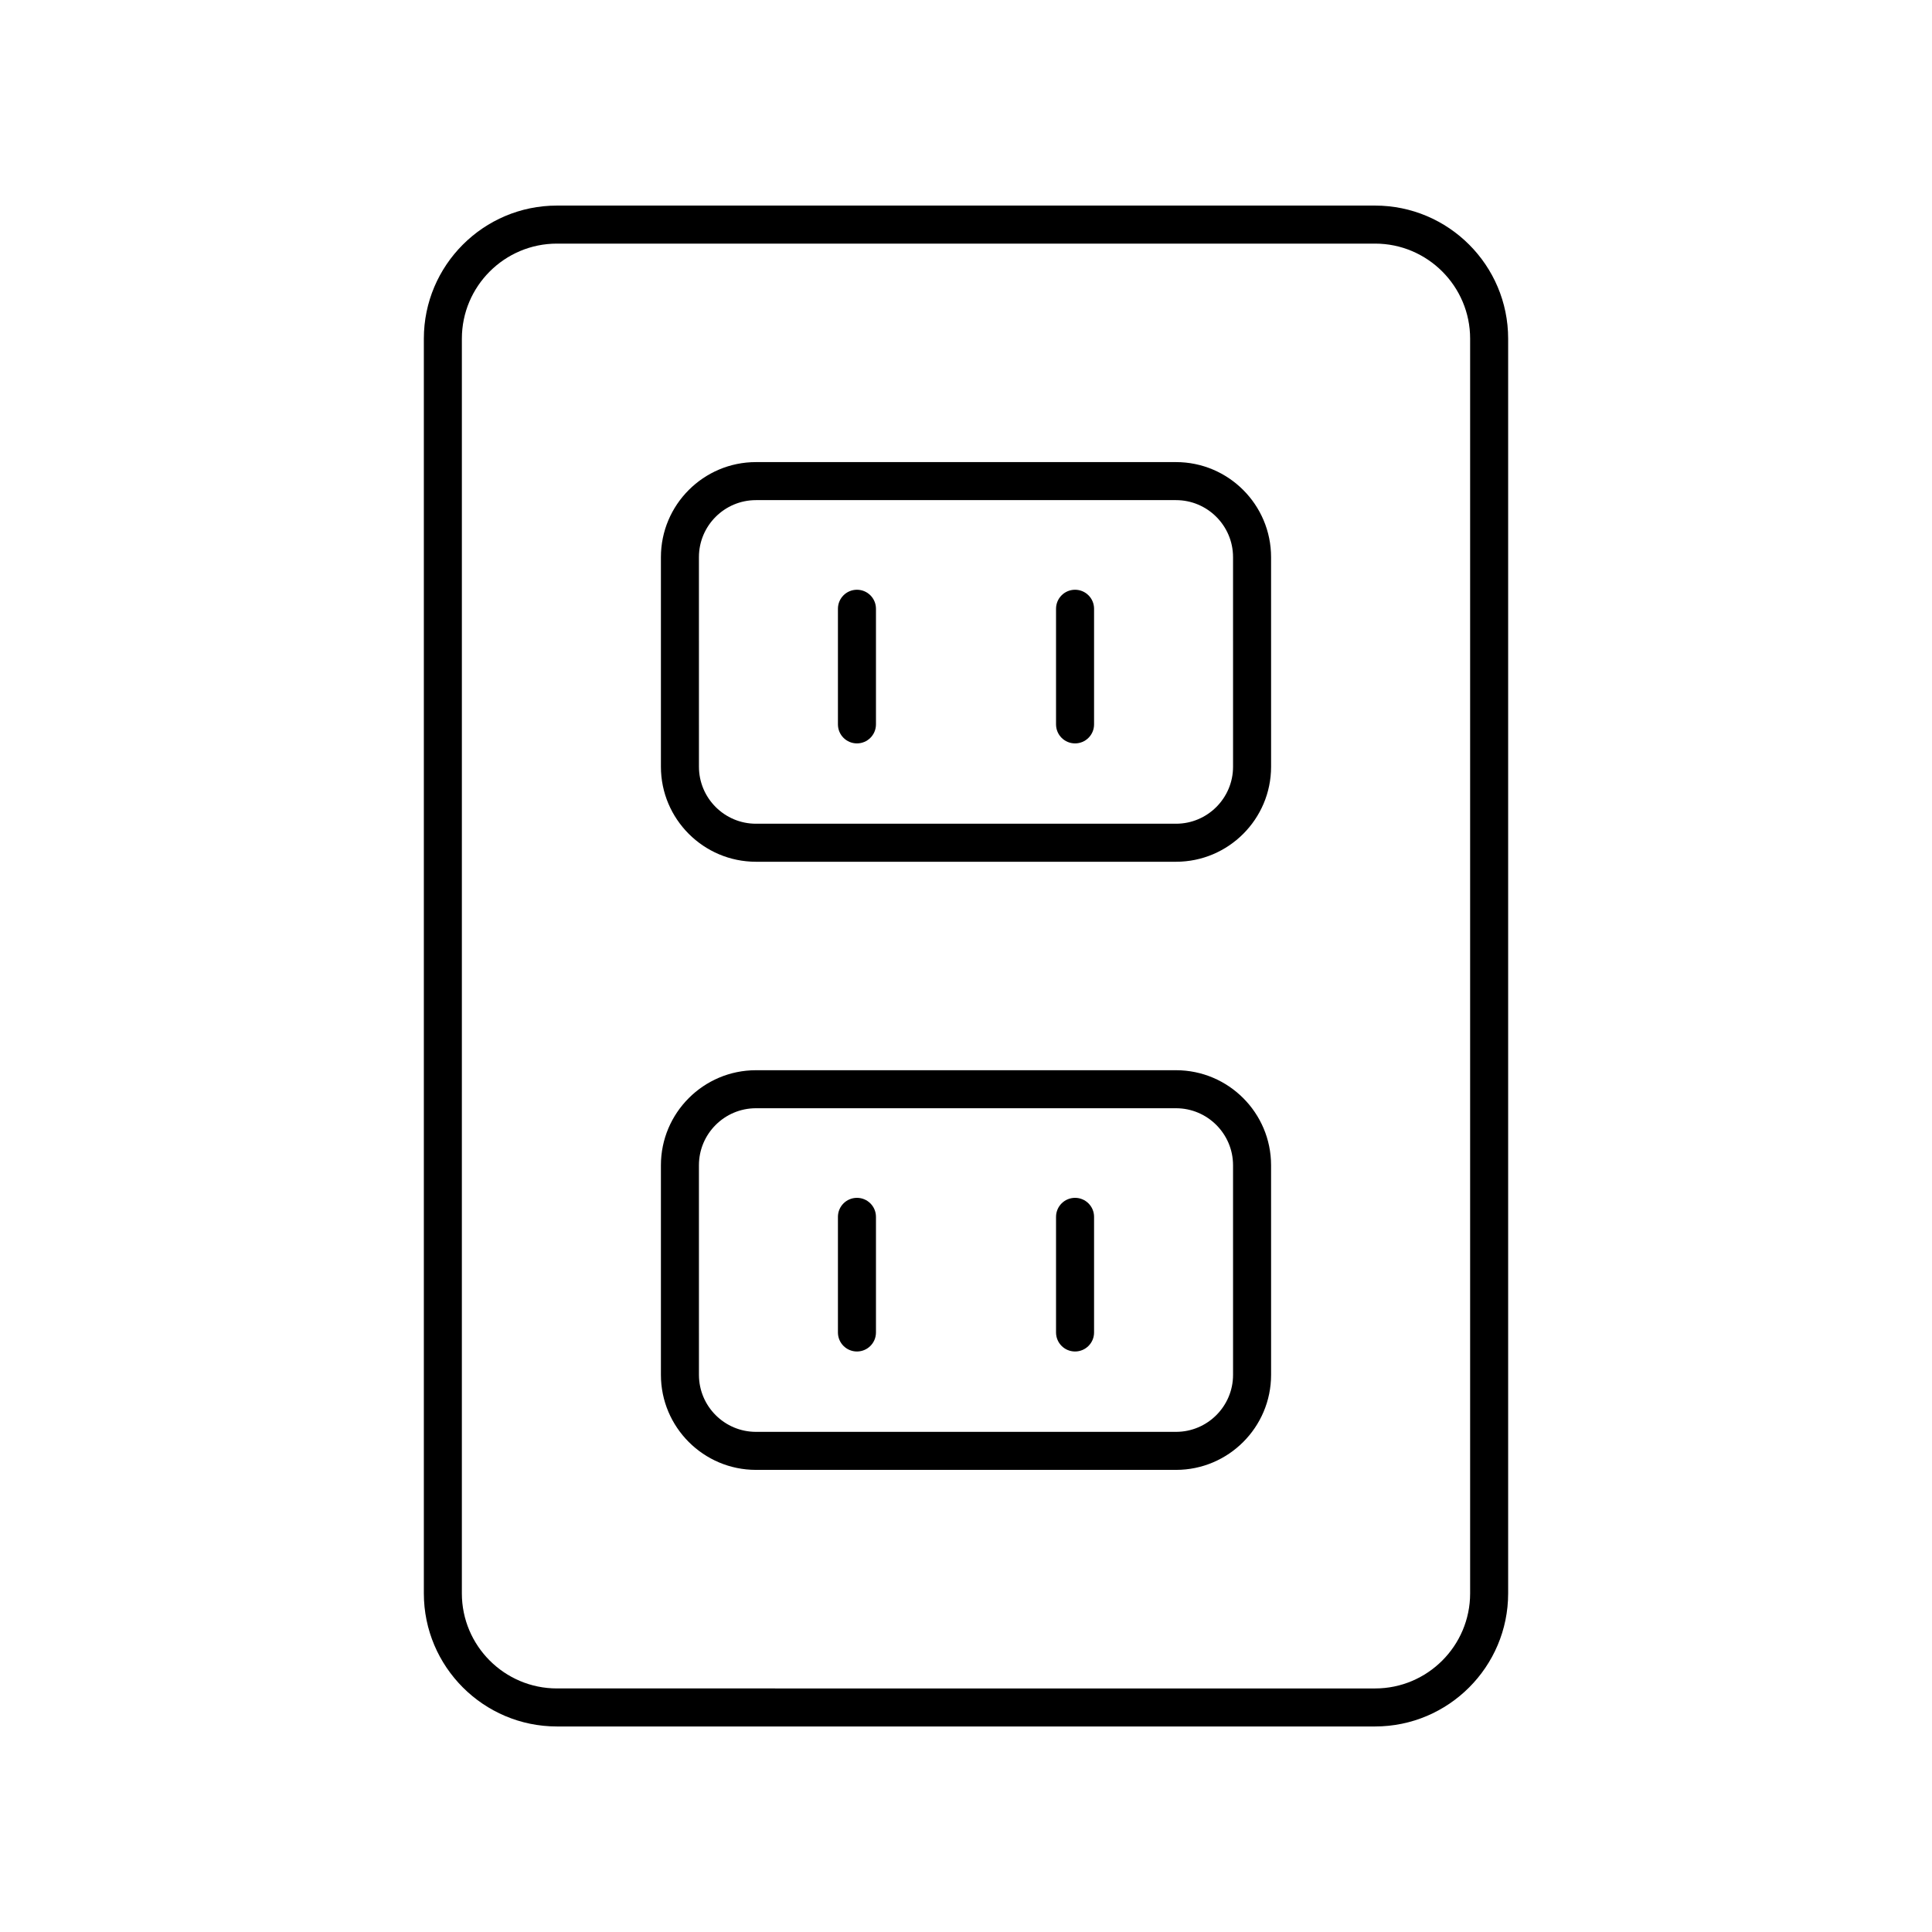
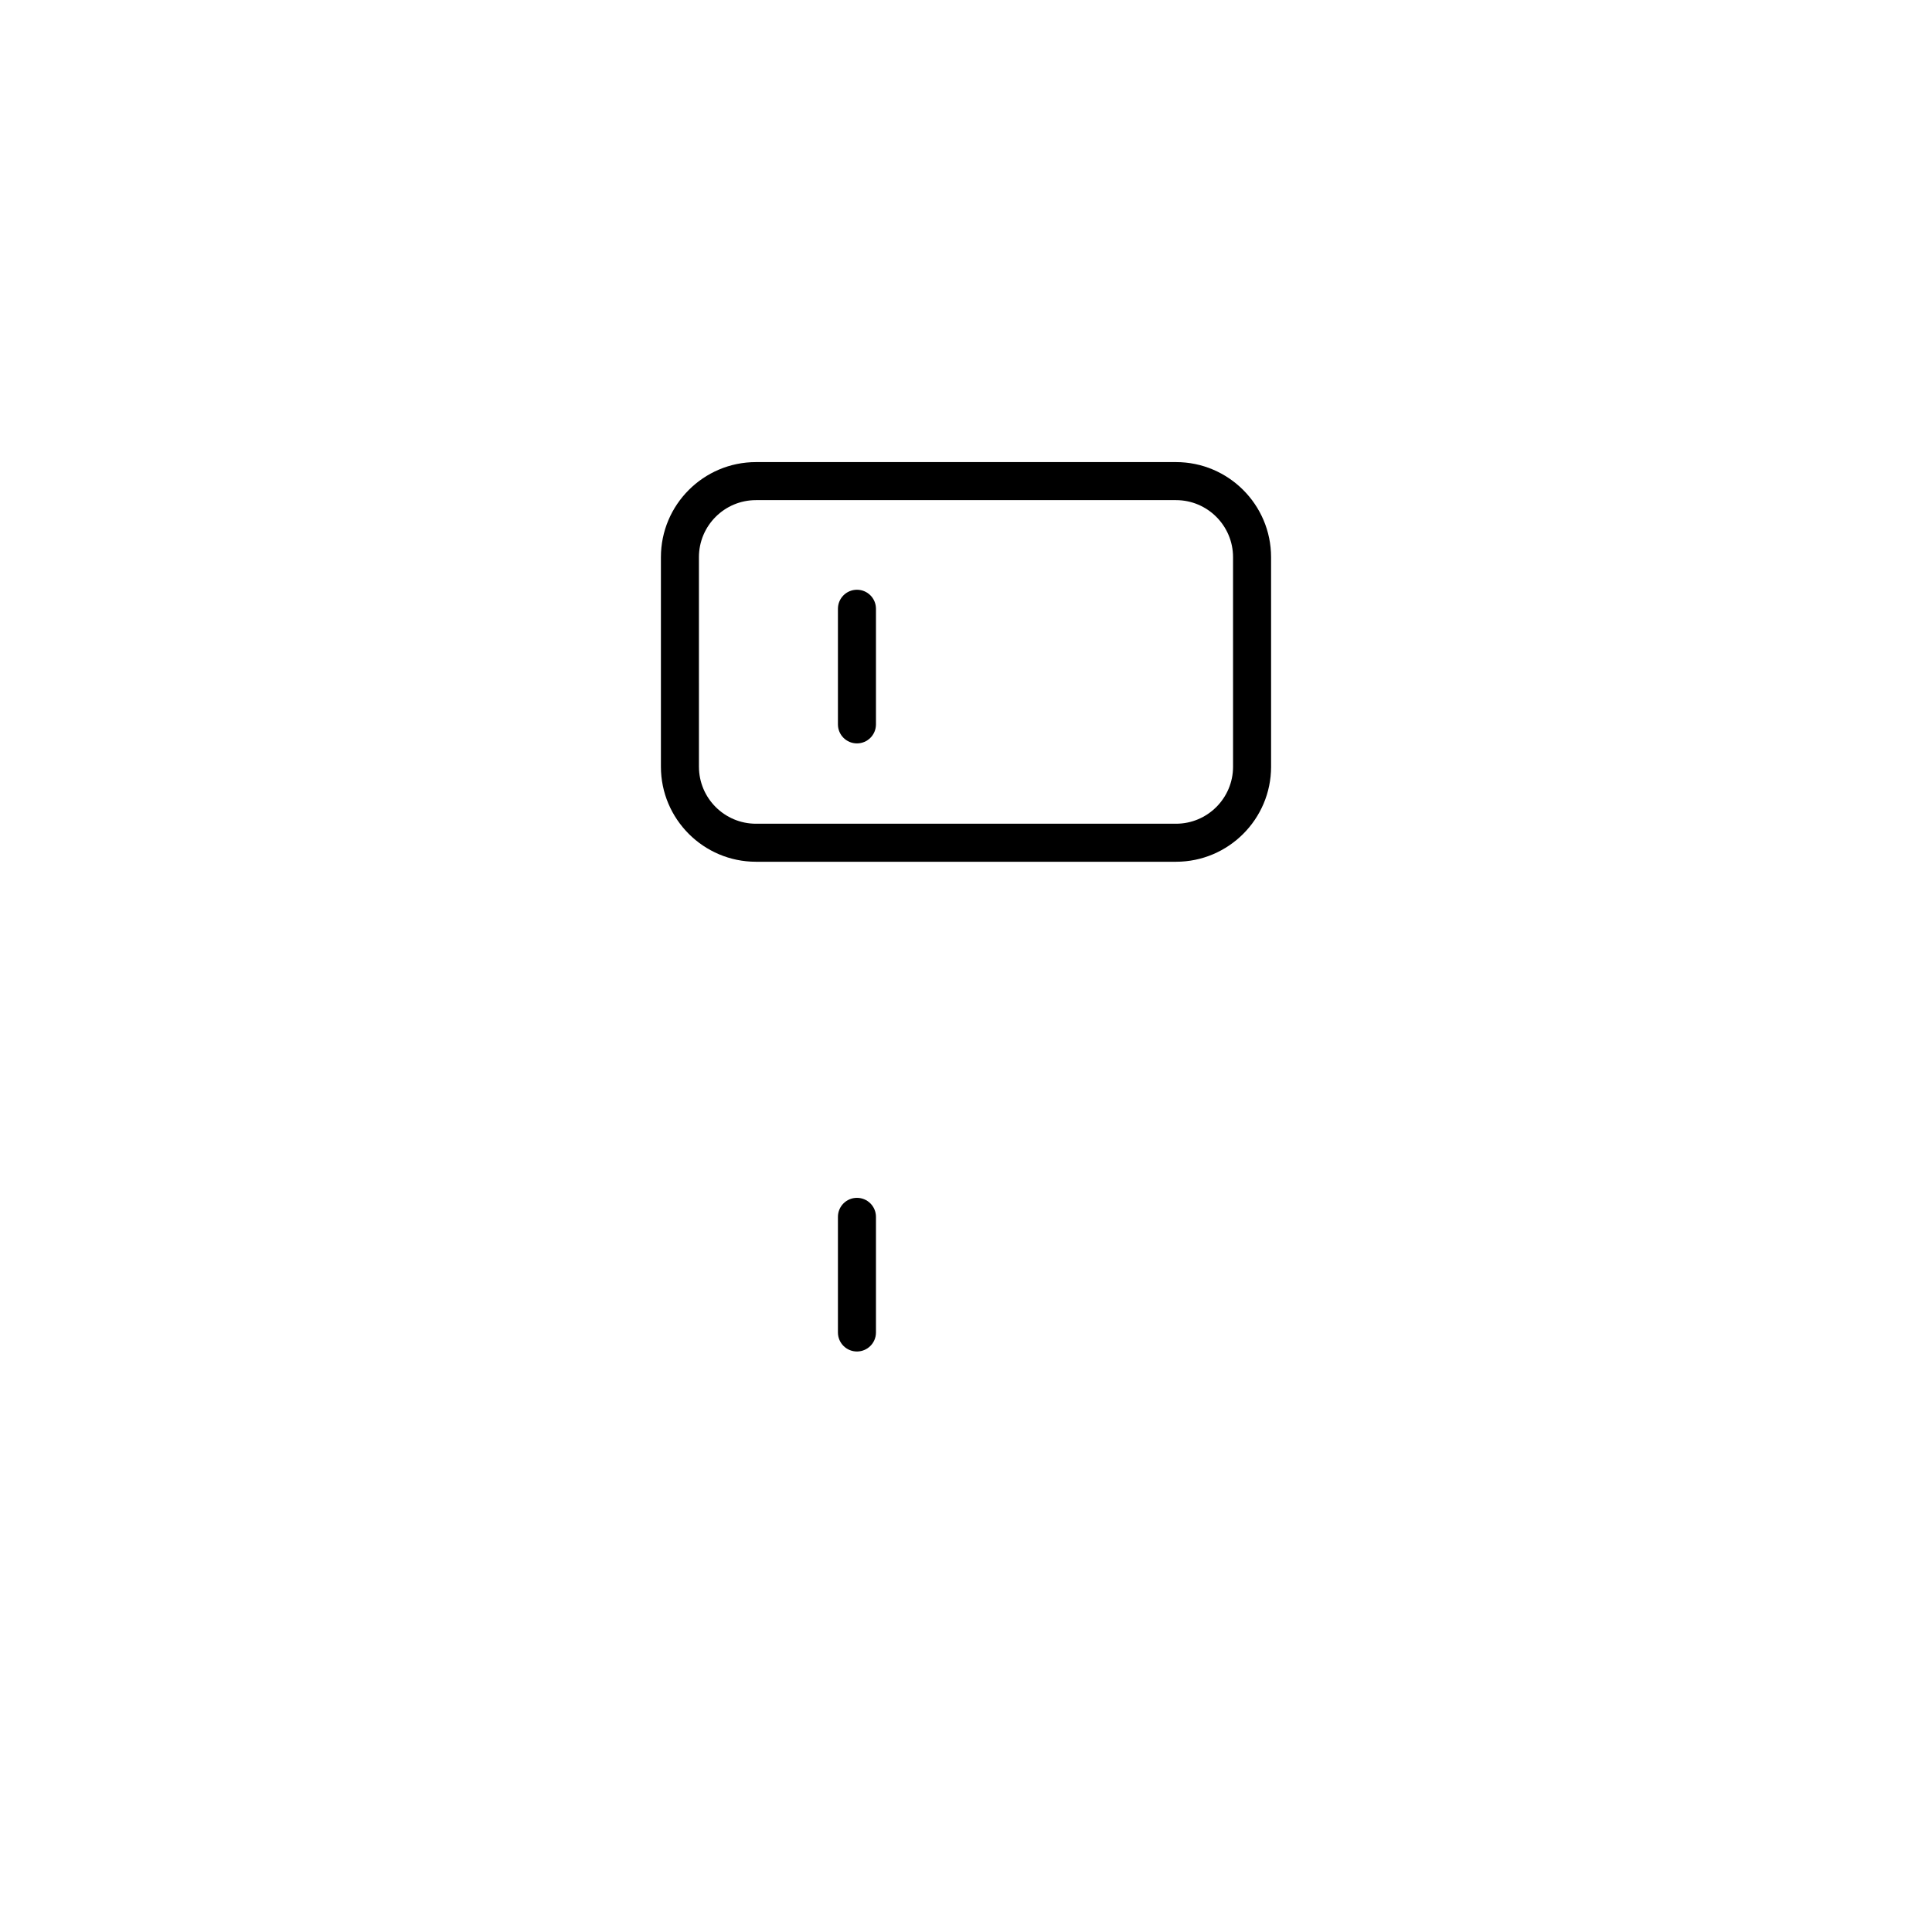
<svg xmlns="http://www.w3.org/2000/svg" fill="#000000" width="800px" height="800px" version="1.1" viewBox="144 144 512 512">
  <g>
-     <path d="m291.59 198.48c-19.445 0-35.266 15.824-35.266 35.266v332.52c0 19.445 15.824 35.266 35.266 35.266h216.82c19.445 0 35.266-15.824 35.266-35.266v-332.52c0-19.445-15.824-35.266-35.266-35.266zm242.01 35.266v332.52c0 13.891-11.301 25.191-25.191 25.191l-216.82-0.004c-13.891 0-25.191-11.301-25.191-25.191l0.004-332.51c0-13.891 11.301-25.191 25.191-25.191h216.82c13.887 0 25.188 11.301 25.188 25.191z" />
    <path d="m455.66 266.46h-111.32c-13.891 0-25.191 11.301-25.191 25.191v55.531c0 13.891 11.301 25.191 25.191 25.191h111.32c13.891 0 25.191-11.301 25.191-25.191l-0.004-55.531c0-13.891-11.301-25.191-25.188-25.191zm15.113 80.723c0 8.336-6.781 15.113-15.113 15.113h-111.32c-8.336 0-15.113-6.781-15.113-15.113l-0.004-55.531c0-8.336 6.781-15.113 15.113-15.113h111.32c8.336 0 15.113 6.781 15.113 15.113z" />
    <path d="m371.1 300.29c-2.785 0-5.039 2.254-5.039 5.039v30.641c0 2.785 2.254 5.039 5.039 5.039s5.039-2.254 5.039-5.039v-30.641c0-2.785-2.254-5.039-5.039-5.039z" />
-     <path d="m428.9 300.29c-2.785 0-5.039 2.254-5.039 5.039v30.641c0 2.785 2.254 5.039 5.039 5.039 2.785 0 5.039-2.254 5.039-5.039v-30.641c0-2.785-2.254-5.039-5.039-5.039z" />
-     <path d="m455.66 427.62h-111.32c-13.891 0-25.191 11.301-25.191 25.191v55.531c0 13.891 11.301 25.191 25.191 25.191h111.32c13.891 0 25.191-11.301 25.191-25.191l-0.004-55.535c0-13.887-11.301-25.188-25.188-25.188zm15.113 80.723c0 8.336-6.781 15.113-15.113 15.113h-111.32c-8.336 0-15.113-6.781-15.113-15.113l-0.004-55.535c0-8.336 6.781-15.113 15.113-15.113h111.32c8.336 0 15.113 6.781 15.113 15.113z" />
    <path d="m371.1 461.44c-2.785 0-5.039 2.254-5.039 5.039v30.641c0 2.785 2.254 5.039 5.039 5.039s5.039-2.254 5.039-5.039v-30.641c0-2.789-2.254-5.039-5.039-5.039z" />
-     <path d="m428.9 461.44c-2.785 0-5.039 2.254-5.039 5.039v30.641c0 2.785 2.254 5.039 5.039 5.039 2.785 0 5.039-2.254 5.039-5.039v-30.641c0-2.789-2.254-5.039-5.039-5.039z" />
  </g>
</svg>